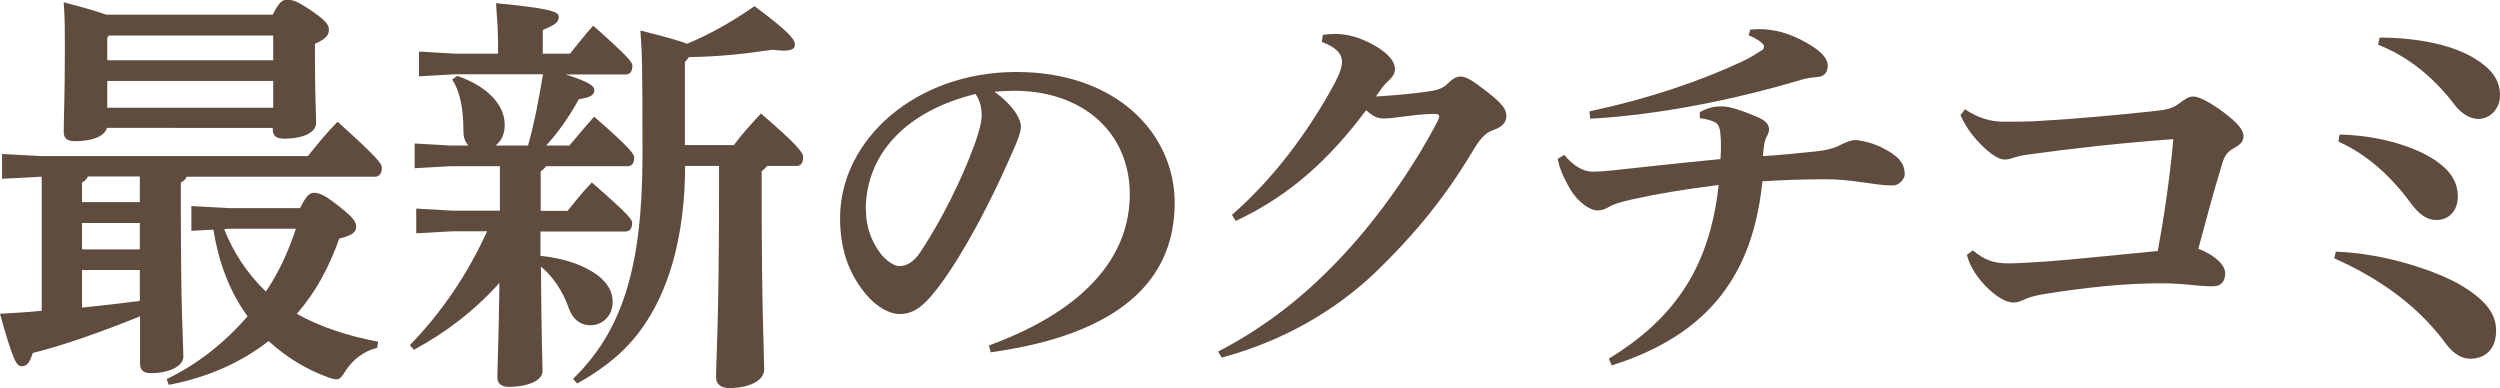
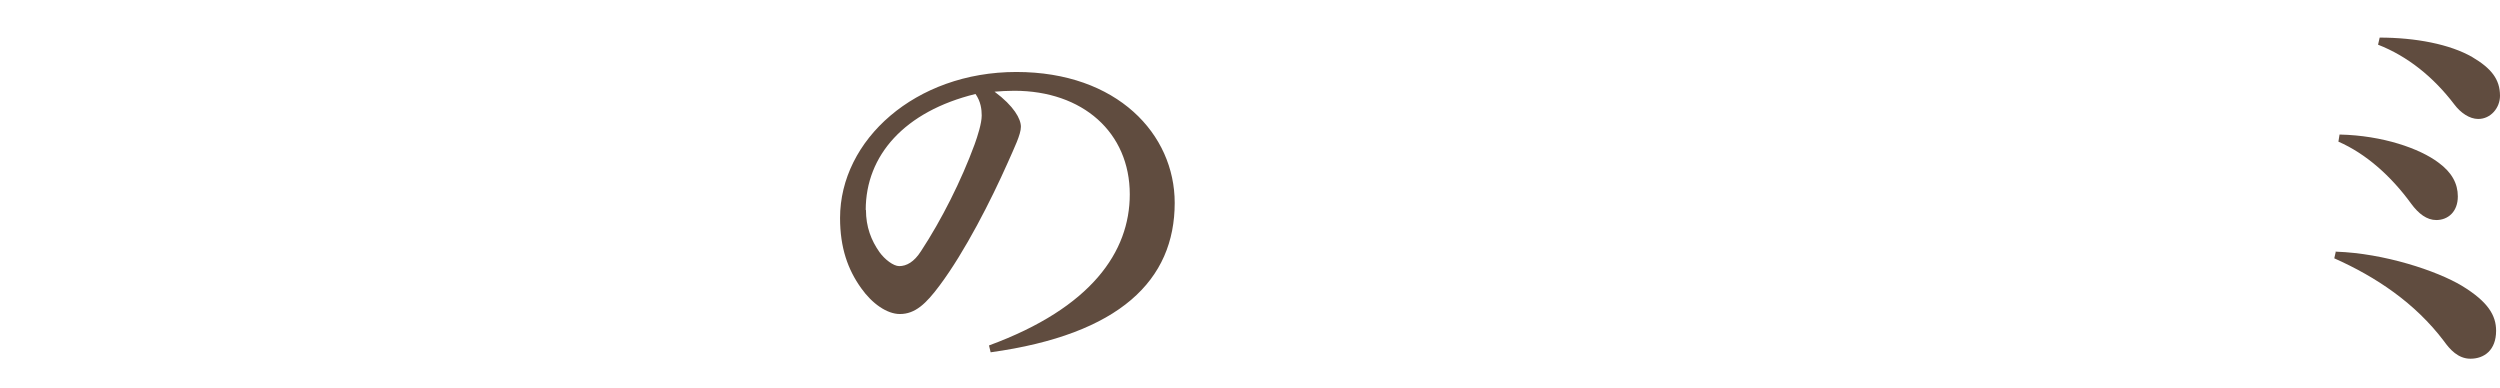
<svg xmlns="http://www.w3.org/2000/svg" id="_レイヤー_2" width="109.07" height="16.93" viewBox="0 0 109.07 16.93">
  <defs>
    <style>.cls-1{fill:#604c3f;}</style>
  </defs>
  <g id="_レイヤー_1-2">
    <g>
-       <path class="cls-1" d="M1.78,7.71l-1.69,.09v-1.08l1.71,.09H13.43c.4-.49,.81-1.01,1.3-1.5,1.85,1.67,1.93,1.84,1.93,2.02,0,.22-.11,.38-.29,.38H8.14c-.05,.13-.14,.2-.25,.25v1.24c0,4.55,.11,5.76,.11,6.36,0,.43-.65,.72-1.42,.72-.32,0-.47-.13-.47-.41v-2.07c-1.55,.63-3.37,1.28-4.68,1.6-.13,.41-.25,.58-.49,.58-.22,0-.38-.27-.94-2.29,.63-.04,1.24-.07,1.82-.13V7.71h-.04Zm2.88-2.11c-.11,.34-.61,.56-1.39,.56-.34,0-.49-.13-.49-.4,0-.54,.05-1.64,.05-3.64,0-.74,0-1.35-.05-2.02,.95,.25,1.51,.41,1.85,.54h7.27c.29-.58,.43-.65,.63-.65,.25,0,.43,.05,1.12,.52,.61,.43,.7,.59,.7,.79,0,.23-.14,.41-.61,.61v.47c0,1.78,.05,2.58,.05,2.99s-.56,.68-1.4,.68c-.34,0-.49-.13-.49-.4v-.07H4.66Zm-.83,2.11c-.05,.11-.14,.2-.25,.25v.86h2.52v-1.12H3.83Zm-.25,2.02v1.15h2.52v-1.15H3.58Zm0,2.05v1.64c.85-.09,1.67-.18,2.52-.29v-1.35H3.58ZM11.92,2.63V1.55H4.75l-.07,.09v.99h7.24Zm-7.24,2.07h7.24v-1.17H4.68v1.17Zm8.41,4.38c.29-.58,.43-.67,.61-.67,.27,0,.56,.16,1.19,.67,.54,.43,.65,.61,.65,.81,0,.23-.16,.38-.74,.52-.45,1.28-1.06,2.38-1.85,3.28,.99,.56,2.16,.95,3.55,1.22l-.05,.27c-.59,.14-1.04,.5-1.37,.99-.16,.27-.25,.38-.41,.38-.09,0-.2-.04-.36-.09-.99-.36-1.85-.9-2.59-1.58-1.22,.95-2.7,1.6-4.36,1.91l-.09-.25c1.31-.63,2.52-1.57,3.53-2.74-.81-1.1-1.28-2.45-1.49-3.78l-.96,.05v-1.08l1.62,.09h3.13Zm-3.31,.92c.41,1.03,1.01,1.94,1.82,2.72,.58-.85,.99-1.78,1.31-2.74h-2.95l-.18,.02Z" />
-       <path class="cls-1" d="M23.04,6.34c.29-1.03,.47-2.05,.65-3.1h-3.83l-1.58,.09v-1.08l1.58,.09h1.87v-.36c0-.63-.04-1.15-.09-1.84,2.3,.22,2.74,.36,2.74,.59,0,.25-.18,.36-.7,.58v1.03h1.19c.34-.41,.59-.76,1.01-1.22,1.57,1.39,1.71,1.6,1.71,1.75,0,.25-.11,.38-.29,.38h-2.61c1.04,.34,1.24,.5,1.24,.68,0,.2-.14,.32-.68,.4-.41,.76-.88,1.42-1.42,2.02h1.01c.34-.41,.67-.79,1.08-1.26,1.58,1.37,1.75,1.64,1.75,1.78,0,.25-.11,.38-.29,.38h-3.56c-.05,.09-.14,.16-.23,.22v1.73h1.17c.34-.41,.61-.77,1.06-1.24,1.6,1.39,1.76,1.62,1.76,1.76,0,.25-.11,.38-.29,.38h-3.71v1.06c1.01,.11,1.84,.38,2.47,.83,.43,.32,.68,.72,.68,1.17,0,.65-.47,1.03-.97,1.03-.45,0-.79-.27-.97-.81-.25-.7-.68-1.33-1.19-1.75,.02,3.15,.07,4.12,.07,4.57,0,.41-.67,.68-1.48,.68-.31,0-.49-.16-.49-.4,0-.42,.05-1.35,.09-4.14-1.06,1.19-2.32,2.16-3.73,2.92l-.18-.2c1.4-1.44,2.54-3.13,3.37-4.97h-1.51l-1.58,.09v-1.08l1.58,.09h2.07v-1.94h-2.14l-1.58,.09v-1.08l1.58,.09h.77c-.14-.14-.22-.36-.22-.59,0-1.08-.16-1.78-.49-2.29l.22-.16c1.35,.47,2.07,1.28,2.07,2.14,0,.4-.14,.7-.4,.9h1.42Zm8.97,0c.34-.47,.74-.9,1.19-1.39,1.64,1.42,1.84,1.71,1.84,1.91,0,.22-.09,.38-.27,.38h-1.31c-.05,.09-.14,.16-.23,.22v.85c0,5.37,.11,7.15,.11,7.81,0,.49-.67,.81-1.51,.81-.4,0-.59-.18-.59-.47,0-.72,.13-2.38,.13-8.16v-1.06h-1.48c0,2.88-.65,6.16-2.86,8.19-.58,.52-1.19,.94-1.85,1.3l-.18-.2c2.09-2.04,3.03-4.74,3.03-9.74,0-4.14-.02-4.46-.09-5.46,1.13,.29,1.73,.45,2.03,.58,.88-.36,1.85-.88,2.95-1.64,1.64,1.22,1.76,1.48,1.76,1.69,0,.14-.11,.25-.49,.25-.13,0-.29-.02-.49-.04-1.19,.18-2.43,.31-3.64,.32l-.18,.22v3.62h2.14Z" />
      <path class="cls-1" d="M43.15,15.07c4.47-1.64,6.14-4.09,6.14-6.59,0-2.7-2.05-4.52-5.04-4.52-.32,0-.61,.02-.86,.04,.85,.63,1.15,1.19,1.15,1.53s-.29,.92-.58,1.58c-.72,1.62-1.85,3.85-2.97,5.35-.59,.79-1.06,1.24-1.73,1.24-.56,0-1.21-.45-1.69-1.13-.58-.81-.92-1.76-.92-3.06,0-3.4,3.28-6.37,7.69-6.37s6.91,2.72,6.91,5.71c0,3.37-2.39,5.74-8.03,6.52l-.07-.29Zm-5.37-5.91c0,.74,.23,1.33,.59,1.84,.23,.32,.61,.61,.86,.61,.32,0,.65-.18,.95-.65,.9-1.37,1.76-3.08,2.34-4.66,.13-.36,.31-.92,.31-1.26,0-.27-.04-.61-.27-.94-3.1,.76-4.79,2.68-4.79,5.06Z" />
-       <path class="cls-1" d="M53.14,15.34c2.12-1.1,3.91-2.52,5.56-4.32,1.37-1.48,2.86-3.53,4-5.69,.05-.11,.09-.2,.09-.25,0-.07-.05-.11-.2-.11-.83,0-1.71,.2-2.23,.2-.31,0-.49-.13-.76-.36-1.51,2.02-3.24,3.69-5.69,4.83l-.16-.27c1.71-1.48,3.29-3.53,4.48-5.74,.23-.43,.32-.74,.32-.95,0-.29-.22-.61-.88-.85l.04-.31c.18-.02,.34-.04,.5-.04,.61,0,1.15,.16,1.75,.5,.67,.38,.9,.74,.9,1.03,0,.2-.09,.32-.22,.45-.09,.09-.23,.22-.32,.34-.11,.14-.16,.23-.29,.41,.81-.05,1.48-.11,2.14-.2,.54-.07,.76-.13,1.03-.4,.2-.2,.36-.27,.54-.27,.22,0,.52,.18,1.12,.65,.67,.52,.86,.77,.86,1.06,0,.31-.2,.5-.59,.63-.23,.09-.47,.22-.86,.88-1.35,2.27-2.77,3.87-4.2,5.26-1.73,1.67-4.01,3.04-6.77,3.78l-.16-.27Z" />
-       <path class="cls-1" d="M68.24,6.75c.4,.5,.86,.74,1.24,.74,.23,0,.49-.02,.81-.05,1.24-.13,2.79-.31,4.77-.5,.02-.22,.02-.4,.02-.56,0-.18,0-.34-.02-.5-.02-.31-.09-.5-.31-.58-.18-.07-.4-.13-.59-.14v-.27c.41-.22,.68-.25,.95-.25,.34,0,.85,.16,1.57,.47,.43,.18,.5,.38,.5,.54,0,.09-.04,.2-.09,.29s-.09,.18-.11,.31c-.02,.14-.04,.23-.07,.56,.9-.05,1.51-.13,2.27-.2,.43-.04,.81-.13,1.04-.25,.29-.16,.58-.25,.7-.25,.23,0,.74,.11,1.17,.32,.67,.34,1.01,.63,1.01,1.19,0,.16-.22,.47-.52,.47-.56,0-1.06-.11-1.35-.14-.59-.09-1.1-.13-1.64-.13-.94,0-1.89,.04-2.7,.09-.41,4.09-2.36,6.7-6.57,8.03l-.13-.29c2.63-1.62,4.38-3.73,4.79-7.58-1.57,.2-2.65,.38-3.78,.63-.49,.11-.79,.2-.99,.32-.18,.11-.34,.16-.52,.16-.34,0-.85-.38-1.17-.9-.38-.65-.5-1.03-.56-1.35l.27-.16Zm8.14-5.46c.11,0,.23-.02,.34-.02,.63,0,1.3,.14,2.12,.61,.63,.36,.9,.67,.9,.99,0,.27-.14,.47-.45,.49-.23,.02-.47,.05-.67,.11-3.01,.9-6.32,1.55-9.24,1.71l-.04-.32c2.54-.54,4.81-1.31,6.63-2.16,.43-.2,.59-.32,.83-.47,.11-.05,.16-.09,.16-.22,0-.09-.27-.31-.67-.47l.07-.25Z" />
-       <path class="cls-1" d="M86.08,10.93c.49,.4,.86,.56,1.55,.56,.43,0,.97-.04,1.76-.09,1.21-.09,2.84-.27,4.75-.45,.27-1.46,.52-3.15,.68-4.88-2.41,.18-4.45,.41-6.39,.68-.31,.04-.45,.09-.67,.16-.14,.05-.27,.05-.32,.05-.22,0-.58-.22-.97-.61-.32-.32-.67-.72-.94-1.33l.2-.25c.58,.38,1.1,.54,1.71,.54,.56,0,1.1,0,1.64-.04,1.51-.09,3.08-.23,4.79-.41,.7-.07,.92-.13,1.22-.36,.27-.2,.41-.29,.61-.29,.23,0,.68,.25,1.08,.52,.68,.49,1.1,.86,1.1,1.22,0,.25-.18,.38-.43,.52-.25,.14-.4,.31-.5,.67-.38,1.24-.7,2.45-1.04,3.71,.74,.29,1.17,.72,1.17,1.06,0,.32-.13,.58-.54,.58-.77,0-1.17-.13-2.3-.13-1.53,0-3.26,.18-5.06,.47-.41,.07-.65,.14-.85,.23s-.31,.14-.49,.14c-.29,0-.74-.22-1.26-.77-.38-.4-.65-.86-.77-1.31l.27-.2Z" />
      <path class="cls-1" d="M101.92,10.98c2.09,.07,4.39,.83,5.49,1.49,1.15,.7,1.49,1.3,1.49,1.96,0,.85-.52,1.22-1.12,1.22-.54,0-.9-.41-1.15-.76-1.26-1.67-2.97-2.81-4.79-3.62l.07-.31Zm.16-5.11c1.87,.04,3.49,.61,4.3,1.22,.59,.43,.85,.92,.85,1.48,0,.67-.43,1.03-.94,1.03-.41,0-.77-.27-1.1-.72-.88-1.21-1.98-2.18-3.17-2.7l.05-.31Zm1.73-4.23c1.58,0,3.08,.29,4.05,.85,.83,.49,1.21,.97,1.21,1.69,0,.52-.4,1.01-.95,1.01-.38,0-.77-.27-1.04-.63-.92-1.21-2.05-2.11-3.33-2.61l.07-.31Z" />
    </g>
  </g>
</svg>